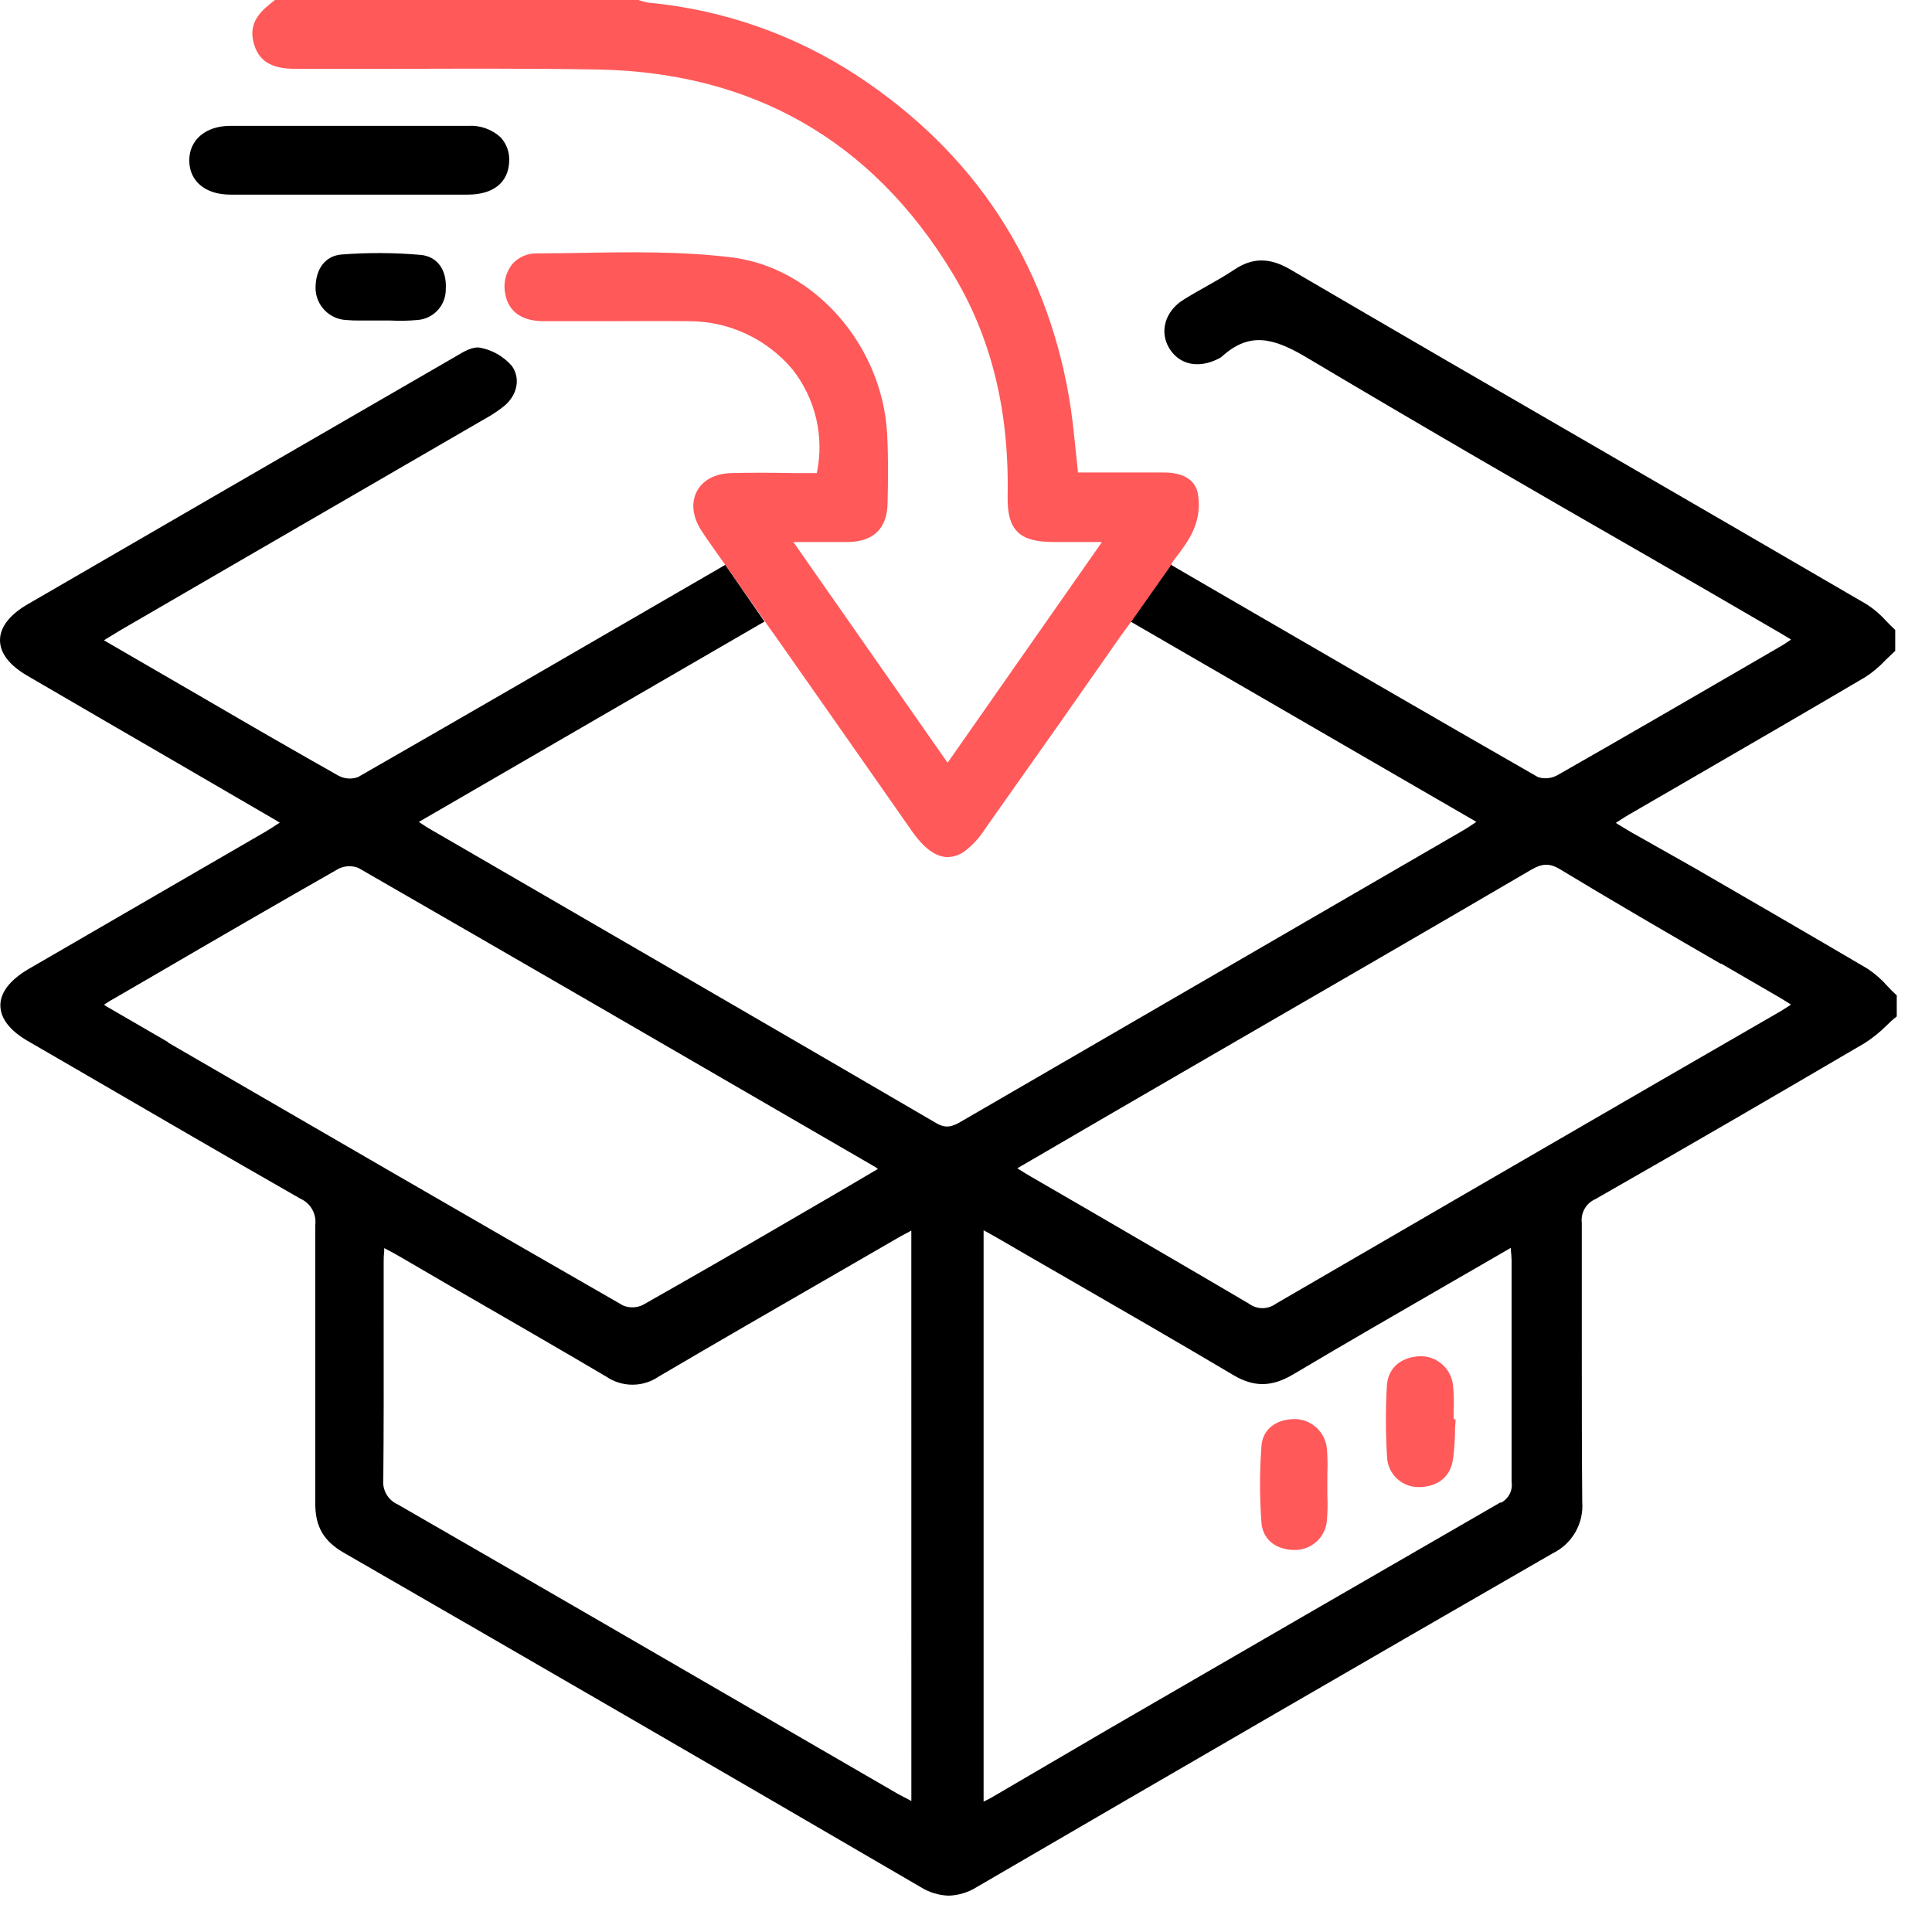
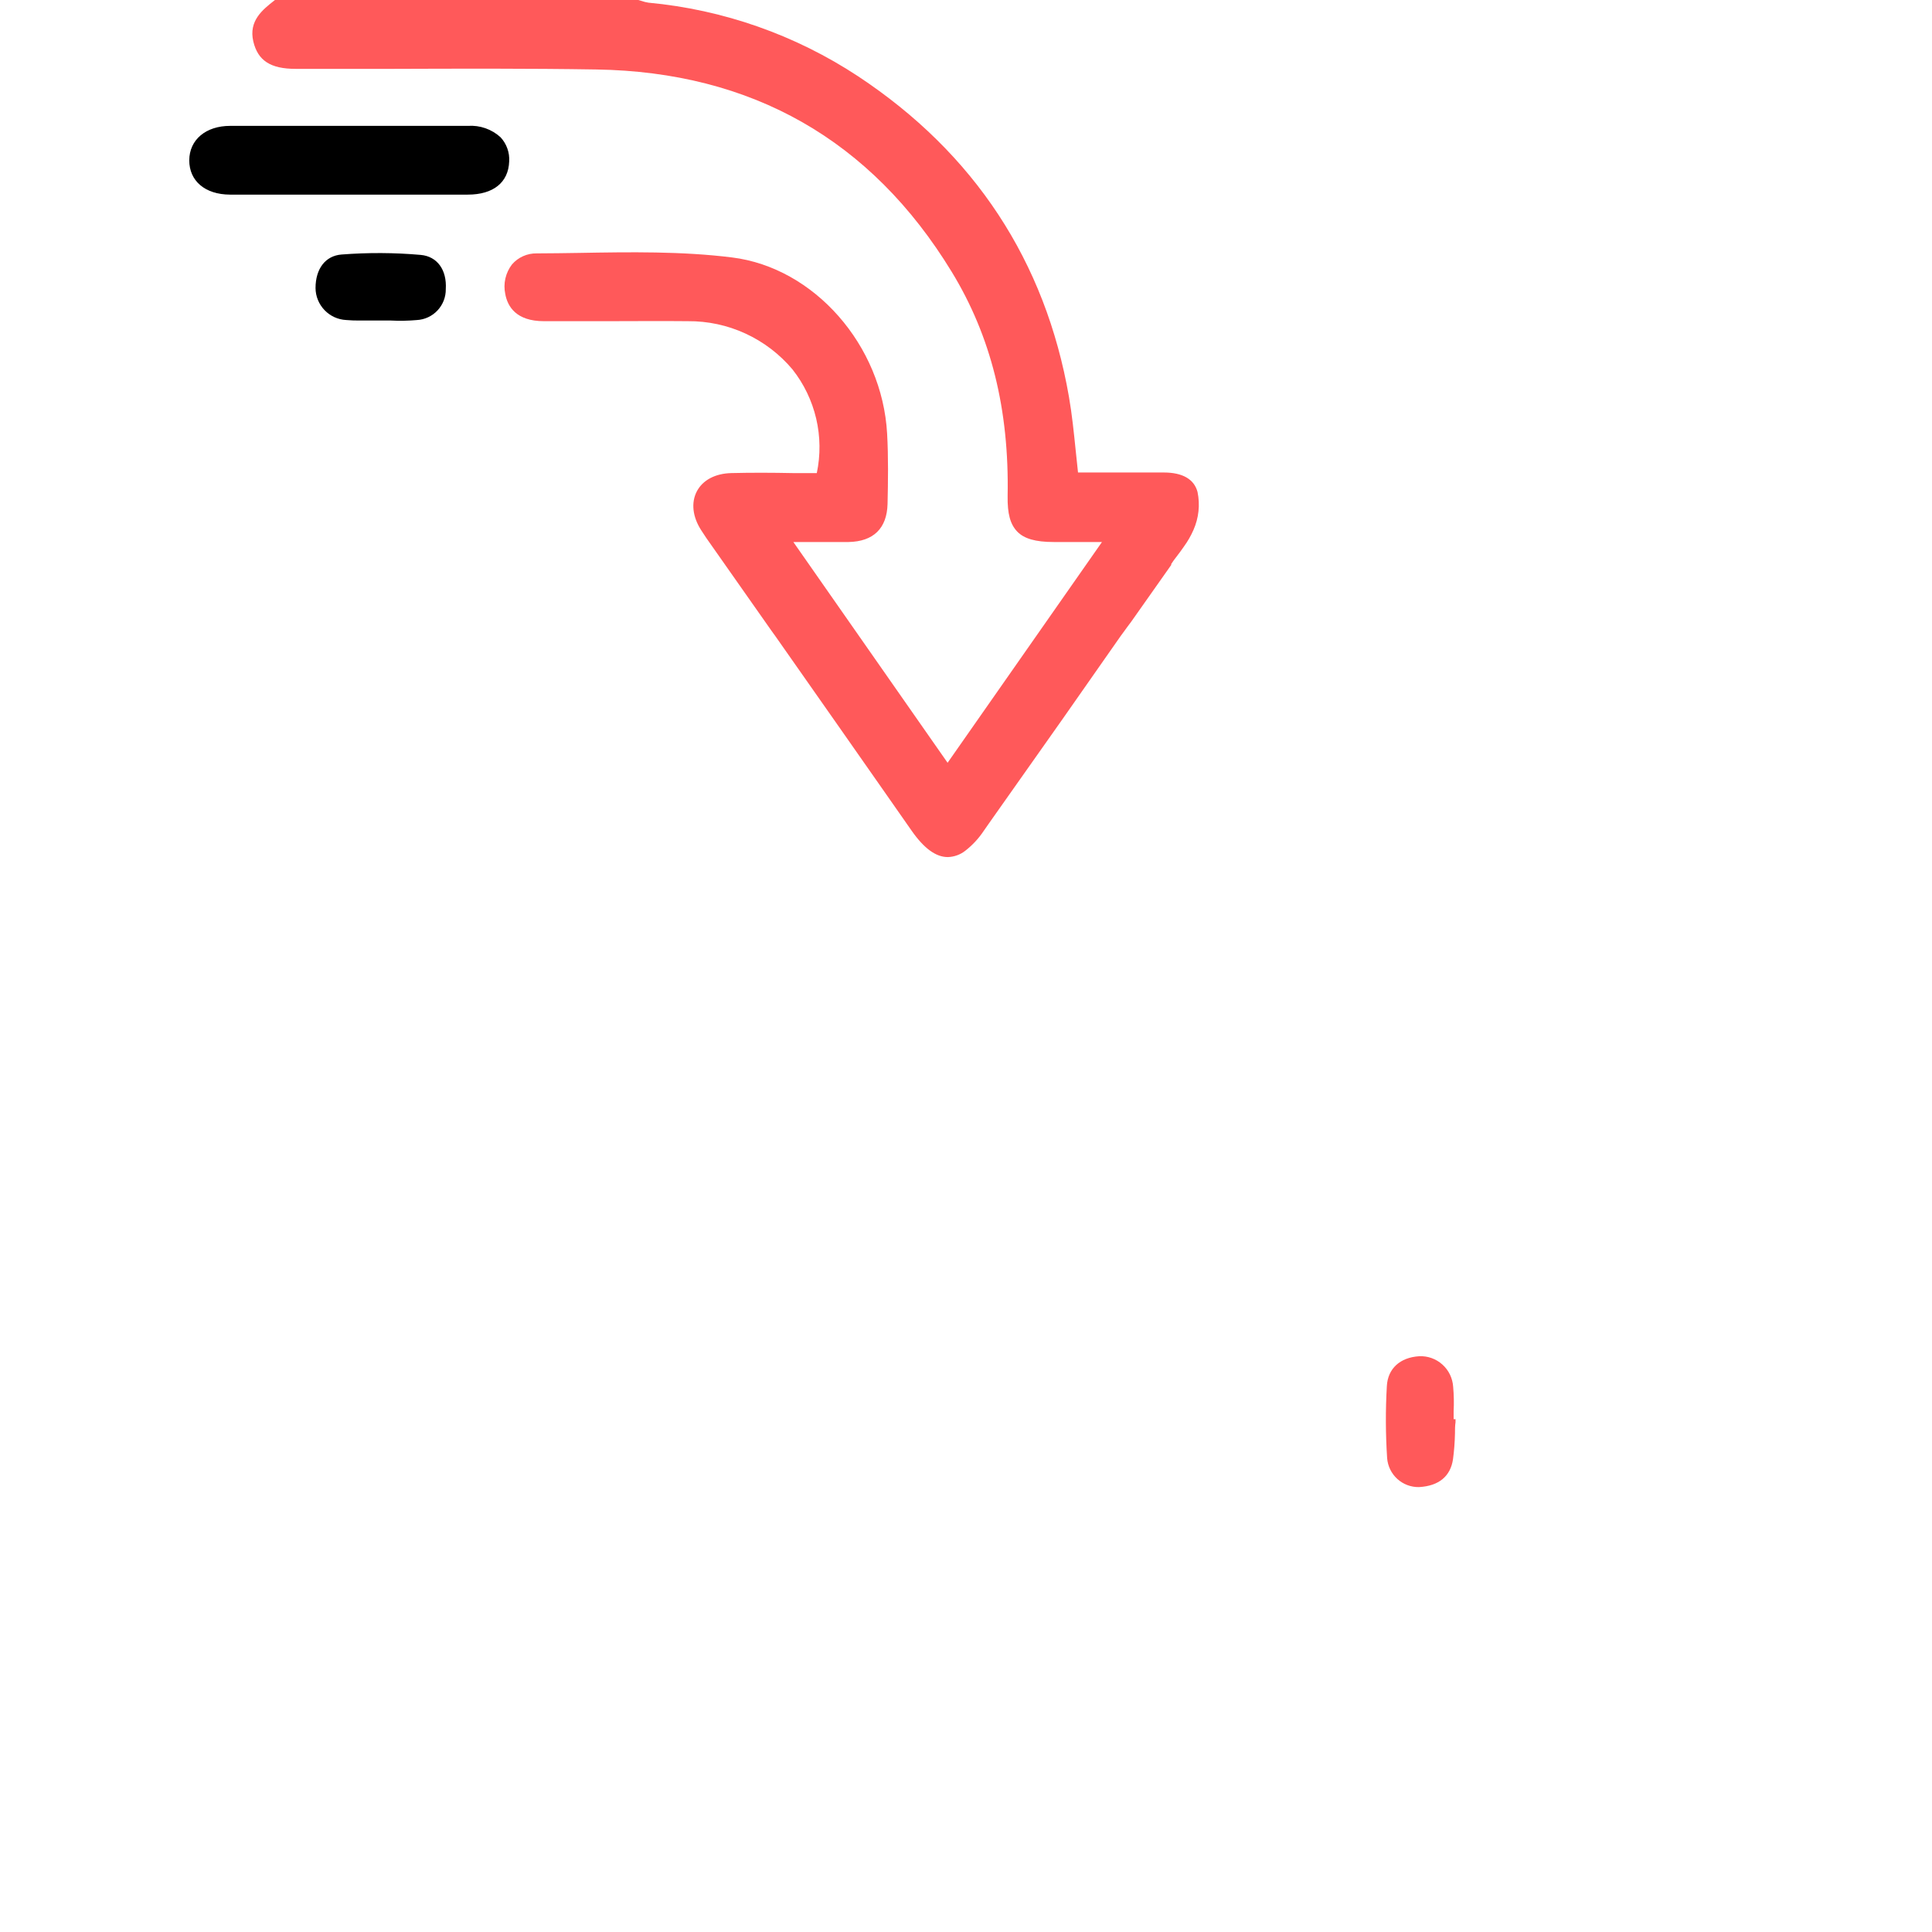
<svg xmlns="http://www.w3.org/2000/svg" width="53" height="53" viewBox="0 0 53 53" fill="none">
-   <path d="M19.898 15.495L18.587 16.254C15.716 17.919 12.745 19.641 9.824 21.316C9.737 21.349 9.644 21.362 9.552 21.356C9.459 21.35 9.369 21.324 9.287 21.28C8.078 20.599 6.853 19.891 5.68 19.206L4.73 18.655L3.411 17.89L2.851 17.565L2.944 17.508C3.069 17.43 3.182 17.362 3.296 17.293L6.541 15.409L13.308 11.486C13.505 11.379 13.691 11.254 13.863 11.111C14.202 10.805 14.275 10.367 14.043 10.04C13.82 9.783 13.518 9.607 13.185 9.541C12.982 9.494 12.73 9.64 12.536 9.757L12.489 9.785C8.179 12.274 3.956 14.723 0.759 16.577C0.263 16.865 0 17.206 0 17.561C0 17.917 0.258 18.25 0.748 18.536C2.082 19.314 3.416 20.089 4.751 20.863L7.263 22.325C7.366 22.381 7.465 22.445 7.588 22.515L7.674 22.568L7.598 22.617C7.486 22.69 7.387 22.753 7.286 22.814L4.69 24.318C3.382 25.076 2.074 25.834 0.768 26.592C0.281 26.881 0.01 27.222 0.01 27.578C0.01 27.934 0.268 28.269 0.755 28.553L2.035 29.295C4.067 30.476 6.166 31.698 8.242 32.884C8.378 32.944 8.491 33.047 8.564 33.176C8.637 33.306 8.667 33.456 8.649 33.603C8.649 34.877 8.649 36.172 8.649 37.421C8.649 38.67 8.649 39.976 8.649 41.255C8.649 41.875 8.876 42.273 9.422 42.59C14.676 45.618 20.005 48.706 25.259 51.77C25.49 51.914 25.754 51.995 26.025 52.003C26.299 51.994 26.565 51.913 26.796 51.767C32.414 48.494 37.581 45.5 42.593 42.613C42.855 42.486 43.072 42.283 43.217 42.031C43.362 41.778 43.427 41.488 43.405 41.198C43.393 39.803 43.393 38.384 43.393 37.013C43.393 35.876 43.393 34.703 43.393 33.547C43.377 33.413 43.403 33.278 43.47 33.16C43.536 33.043 43.639 32.951 43.762 32.897C46.327 31.435 48.815 29.986 51.157 28.613C51.37 28.476 51.569 28.316 51.749 28.137C51.833 28.059 51.911 27.974 52.004 27.908L52.033 27.884V27.304L52.007 27.281C51.927 27.208 51.845 27.128 51.776 27.05C51.617 26.868 51.433 26.708 51.231 26.574C49.656 25.647 48.044 24.714 46.488 23.813L44.735 22.823C44.632 22.763 44.531 22.7 44.411 22.627L44.328 22.575L44.388 22.534C44.489 22.468 44.576 22.411 44.666 22.359C45.264 22.011 45.863 21.664 46.464 21.317C48.008 20.422 49.607 19.496 51.169 18.575C51.374 18.443 51.561 18.286 51.726 18.107C51.804 18.031 51.888 17.953 51.963 17.881L51.991 17.859V17.279L51.963 17.254C51.888 17.185 51.815 17.11 51.742 17.034C51.587 16.86 51.41 16.709 51.215 16.582C48.748 15.146 46.28 13.713 43.81 12.282C40.998 10.657 38.19 9.026 35.387 7.387C34.829 7.062 34.355 7.062 33.852 7.403C33.607 7.566 33.342 7.715 33.087 7.86C32.88 7.975 32.666 8.097 32.461 8.225C31.963 8.539 31.801 9.096 32.073 9.549C32.346 10.003 32.868 10.124 33.43 9.839C33.464 9.823 33.496 9.803 33.524 9.778C34.272 9.101 34.921 9.268 35.796 9.778C38.939 11.65 42.16 13.515 45.276 15.302C46.413 15.958 47.549 16.616 48.684 17.277C48.8 17.342 48.914 17.412 49.041 17.488L49.133 17.544L49.11 17.56C49.034 17.613 48.969 17.659 48.899 17.7L47.994 18.226C46.269 19.227 44.487 20.261 42.727 21.264C42.646 21.309 42.556 21.338 42.464 21.347C42.371 21.356 42.278 21.346 42.189 21.317C39.286 19.654 36.347 17.947 33.501 16.296L32.166 15.52C32.151 15.508 32.138 15.496 32.125 15.484L31.018 17.053L40.5 22.545C40.475 22.561 40.45 22.578 40.427 22.596C40.325 22.664 40.236 22.724 40.145 22.776L36.281 25.016C32.975 26.932 29.67 28.849 26.366 30.767C26.11 30.918 25.939 30.962 25.673 30.804C22.103 28.72 18.467 26.613 14.952 24.573L11.768 22.727C11.697 22.685 11.629 22.64 11.541 22.581L11.491 22.547L20.972 17.051L19.898 15.495ZM4.605 28.585L2.926 27.611C2.905 27.598 2.884 27.585 2.853 27.562C2.867 27.552 2.884 27.544 2.898 27.533C2.991 27.471 3.078 27.417 3.168 27.37L4.19 26.777C5.858 25.803 7.585 24.802 9.292 23.83C9.375 23.79 9.466 23.767 9.559 23.763C9.652 23.759 9.744 23.775 9.83 23.809C14.064 26.246 18.361 28.736 22.515 31.147L24 32.008C24.029 32.026 24.057 32.046 24.083 32.068L23.729 32.275C23.422 32.458 23.132 32.627 22.838 32.798L21.886 33.352C20.495 34.164 19.056 34.994 17.631 35.8C17.547 35.84 17.456 35.861 17.363 35.864C17.27 35.866 17.178 35.849 17.092 35.813C12.931 33.426 8.701 30.973 4.61 28.6L4.605 28.585ZM25.001 49.407L24.95 49.379C24.841 49.322 24.74 49.27 24.641 49.217L21.558 47.43C18.071 45.407 14.463 43.316 10.91 41.27C10.78 41.213 10.673 41.116 10.602 40.994C10.531 40.872 10.501 40.731 10.515 40.59C10.528 39.192 10.527 37.772 10.525 36.401V34.663C10.525 34.557 10.525 34.453 10.54 34.326V34.239L10.621 34.282C10.741 34.344 10.845 34.4 10.945 34.458L12.338 35.27C13.746 36.083 15.203 36.922 16.628 37.762C16.841 37.908 17.092 37.986 17.35 37.986C17.608 37.986 17.86 37.908 18.072 37.762C19.695 36.807 21.358 35.849 22.963 34.923L24.631 33.959C24.724 33.904 24.82 33.852 24.93 33.797L25 33.758L25.001 49.407ZM41.165 41.213C37.582 43.28 34.002 45.351 30.423 47.426L27.215 49.303C27.151 49.34 27.087 49.373 27.007 49.411L26.983 49.423V33.75L27.043 33.782C27.158 33.849 27.262 33.904 27.367 33.964C27.936 34.295 28.505 34.625 29.075 34.952C30.639 35.853 32.255 36.786 33.836 37.723C34.4 38.058 34.885 38.048 35.458 37.714C36.903 36.856 38.329 36.031 39.84 35.16C40.372 34.853 40.907 34.546 41.446 34.232C41.446 34.252 41.446 34.271 41.446 34.289C41.458 34.383 41.465 34.478 41.467 34.573V36.55C41.467 37.894 41.467 39.284 41.467 40.651C41.485 40.766 41.466 40.884 41.413 40.987C41.359 41.091 41.274 41.175 41.17 41.227L41.165 41.213ZM47.209 26.43L48.81 27.359C48.895 27.408 48.972 27.461 49.073 27.521L49.131 27.557L49.094 27.585C49.008 27.64 48.932 27.69 48.854 27.737L45.477 29.687C42.042 31.678 38.489 33.735 34.999 35.766C34.893 35.844 34.764 35.886 34.632 35.886C34.5 35.886 34.372 35.844 34.266 35.766C32.805 34.905 31.319 34.042 29.884 33.207C29.338 32.892 28.792 32.575 28.245 32.257C28.163 32.21 28.083 32.159 27.979 32.094L27.908 32.049L28.68 31.6C29.292 31.241 29.883 30.897 30.475 30.554L33.169 28.991C36.068 27.312 39.067 25.58 42.011 23.856C42.314 23.681 42.512 23.678 42.791 23.843C44.258 24.732 45.761 25.604 47.213 26.444L47.209 26.43Z" fill="black" />
  <path d="M6.309 5.339C6.758 5.339 7.208 5.339 7.657 5.339H10.539C11.304 5.339 12.068 5.339 12.832 5.339C13.535 5.339 13.947 5.004 13.968 4.431C13.976 4.309 13.959 4.188 13.918 4.073C13.877 3.959 13.814 3.854 13.731 3.765C13.611 3.655 13.47 3.572 13.317 3.518C13.163 3.464 13.001 3.442 12.839 3.453C10.538 3.453 8.404 3.453 6.315 3.453C5.645 3.453 5.194 3.834 5.192 4.398C5.191 4.962 5.624 5.336 6.309 5.339Z" fill="black" />
  <path d="M9.37 6.982C8.929 7.016 8.656 7.37 8.656 7.903C8.658 8.129 8.747 8.345 8.903 8.508C9.059 8.671 9.272 8.768 9.497 8.779C9.615 8.79 9.734 8.793 9.852 8.793H10.135H10.414H10.485H10.724C10.96 8.805 11.197 8.801 11.433 8.78C11.649 8.769 11.853 8.675 12.001 8.517C12.15 8.359 12.232 8.149 12.229 7.932C12.262 7.403 11.993 7.034 11.543 6.993C10.82 6.929 10.094 6.926 9.37 6.982Z" fill="black" />
-   <path d="M38.927 40.795H38.981C39.479 40.764 39.792 40.493 39.86 40.03C39.891 39.796 39.909 39.561 39.914 39.325C39.914 39.221 39.914 39.119 39.929 39.015V38.932H39.877V38.716C39.889 38.492 39.884 38.267 39.864 38.043C39.849 37.809 39.744 37.59 39.569 37.433C39.395 37.276 39.166 37.194 38.932 37.205C38.403 37.239 38.071 37.546 38.045 38.025C38.007 38.684 38.01 39.345 38.053 40.004C38.071 40.222 38.171 40.426 38.334 40.573C38.496 40.72 38.709 40.799 38.927 40.795Z" fill="#FF595A" />
-   <path d="M35.518 42.52C35.742 42.522 35.96 42.437 36.124 42.284C36.289 42.13 36.388 41.919 36.402 41.694C36.42 41.47 36.424 41.245 36.413 41.02C36.413 40.921 36.413 40.824 36.413 40.726C36.413 40.629 36.413 40.529 36.413 40.43C36.423 40.206 36.419 39.982 36.402 39.758C36.385 39.533 36.284 39.323 36.12 39.17C35.955 39.016 35.739 38.929 35.514 38.928C34.989 38.936 34.64 39.217 34.606 39.662C34.552 40.369 34.552 41.08 34.606 41.787C34.651 42.237 34.998 42.516 35.518 42.52Z" fill="#FF595A" />
+   <path d="M38.927 40.795C39.479 40.764 39.792 40.493 39.86 40.03C39.891 39.796 39.909 39.561 39.914 39.325C39.914 39.221 39.914 39.119 39.929 39.015V38.932H39.877V38.716C39.889 38.492 39.884 38.267 39.864 38.043C39.849 37.809 39.744 37.59 39.569 37.433C39.395 37.276 39.166 37.194 38.932 37.205C38.403 37.239 38.071 37.546 38.045 38.025C38.007 38.684 38.01 39.345 38.053 40.004C38.071 40.222 38.171 40.426 38.334 40.573C38.496 40.72 38.709 40.799 38.927 40.795Z" fill="#FF595A" />
  <path d="M32.74 14.538C32.669 14.7 32.58 14.854 32.476 14.997C32.416 15.085 32.351 15.171 32.288 15.254C32.224 15.337 32.172 15.404 32.125 15.48L32.135 15.491L31.028 17.061L30.944 17.173C30.868 17.275 30.801 17.366 30.738 17.455L29.146 19.73L27.242 22.428L27.119 22.603L26.983 22.798C26.847 23.002 26.679 23.183 26.486 23.334C26.348 23.445 26.177 23.507 26 23.512C25.675 23.512 25.35 23.276 25.011 22.792L24.177 21.599L22.978 19.886L21.269 17.449L21.175 17.319L21.162 17.301L19.377 14.76C19.328 14.689 19.281 14.616 19.234 14.543C18.997 14.174 18.955 13.786 19.117 13.477C19.28 13.168 19.624 12.989 20.06 12.978C20.622 12.964 21.196 12.967 21.741 12.978H22.407C22.511 12.484 22.505 11.973 22.39 11.482C22.274 10.99 22.053 10.53 21.74 10.134C21.388 9.715 20.948 9.38 20.452 9.151C19.956 8.922 19.415 8.806 18.869 8.811C18.123 8.803 17.365 8.811 16.631 8.811C16.062 8.811 15.495 8.811 14.921 8.811C14.157 8.811 13.923 8.405 13.861 8.066C13.831 7.925 13.832 7.779 13.864 7.639C13.896 7.499 13.958 7.367 14.046 7.253C14.13 7.156 14.234 7.079 14.351 7.027C14.468 6.975 14.595 6.949 14.723 6.951C15.113 6.951 15.502 6.943 15.893 6.938C17.274 6.914 18.702 6.89 20.086 7.063C22.335 7.344 24.201 9.466 24.336 11.895C24.372 12.544 24.362 13.204 24.348 13.825C24.331 14.495 23.961 14.856 23.278 14.869C22.924 14.869 22.564 14.869 22.183 14.869H21.764L25.995 20.925L30.23 14.869H28.906C28.406 14.869 28.094 14.778 27.905 14.582C27.715 14.385 27.634 14.094 27.642 13.607C27.687 11.233 27.186 9.221 26.105 7.452C23.901 3.839 20.622 1.974 16.359 1.906C14.501 1.876 12.612 1.883 10.785 1.889C9.893 1.889 9.002 1.889 8.11 1.889C7.421 1.889 7.074 1.663 6.949 1.137C6.816 0.57 7.207 0.265 7.52 0.018L7.543 0H17.513L17.607 0.028C17.666 0.049 17.727 0.064 17.788 0.073C19.842 0.264 21.817 0.958 23.539 2.092C26.733 4.204 28.679 7.169 29.324 10.884C29.409 11.371 29.459 11.87 29.508 12.346C29.529 12.551 29.55 12.756 29.573 12.962H30.222C30.79 12.962 31.358 12.962 31.908 12.962H31.927C32.442 12.962 32.761 13.147 32.852 13.498C32.924 13.848 32.885 14.211 32.74 14.538Z" fill="#FF595A" />
</svg>